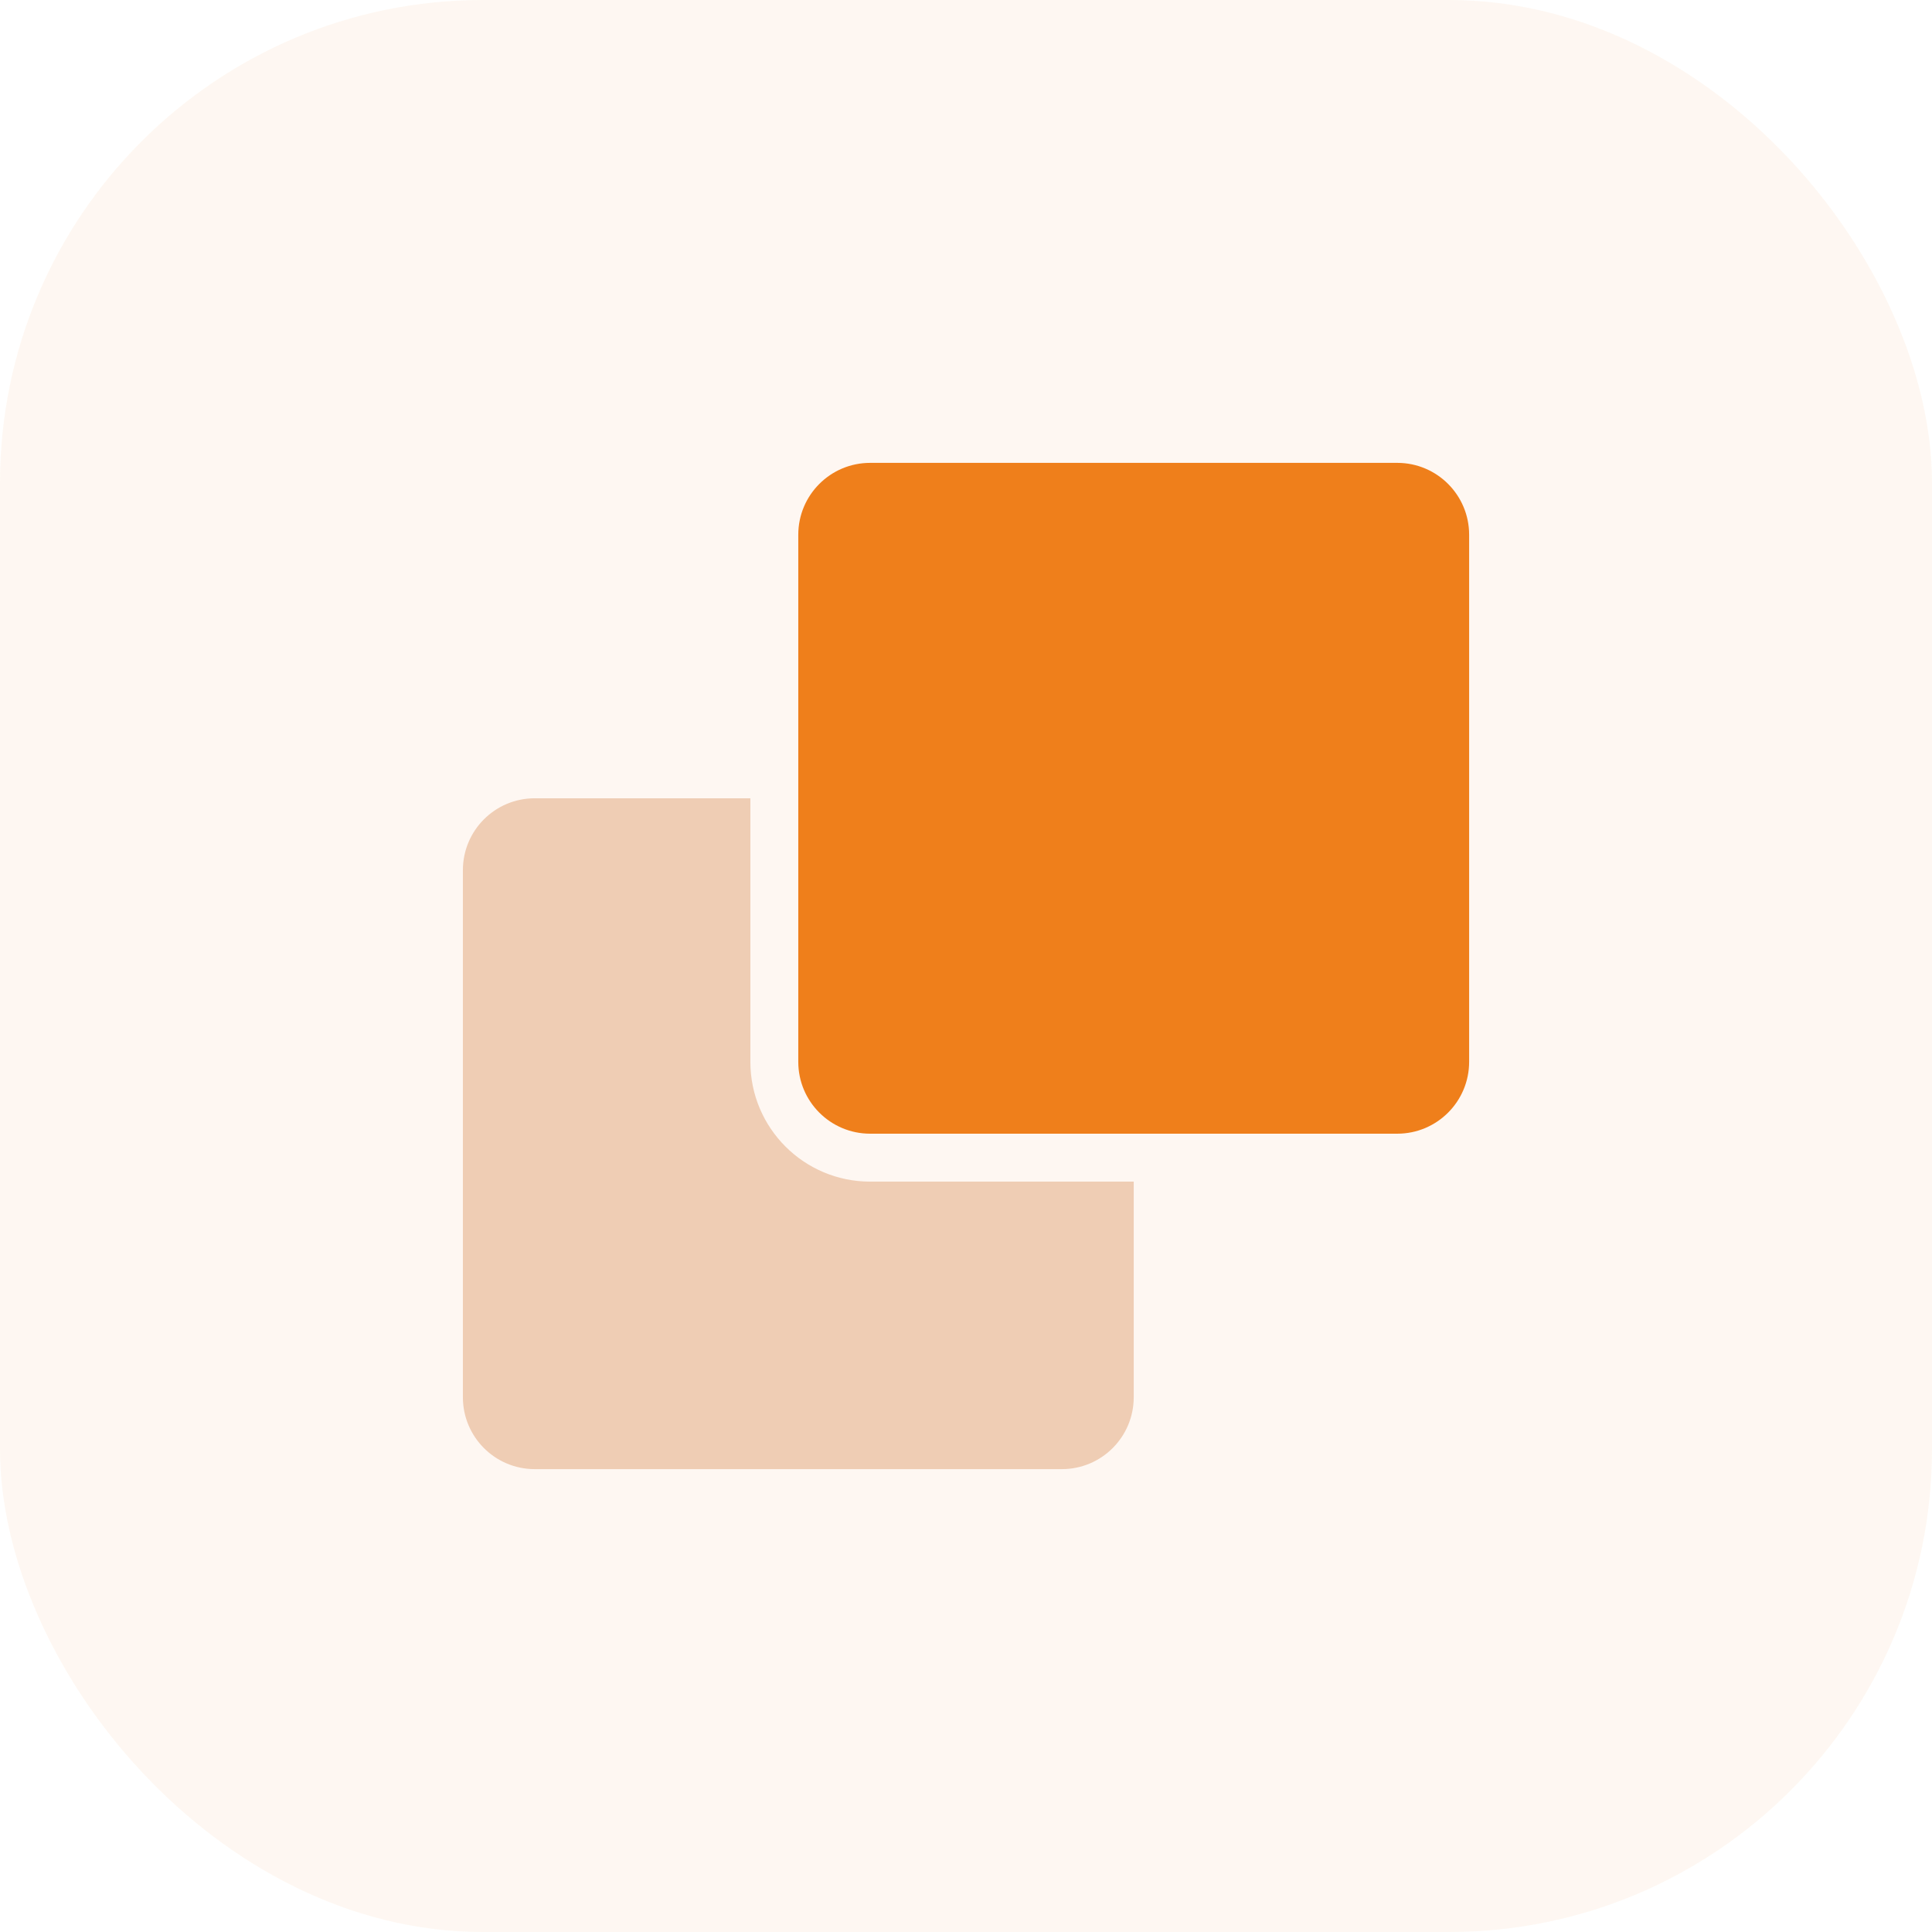
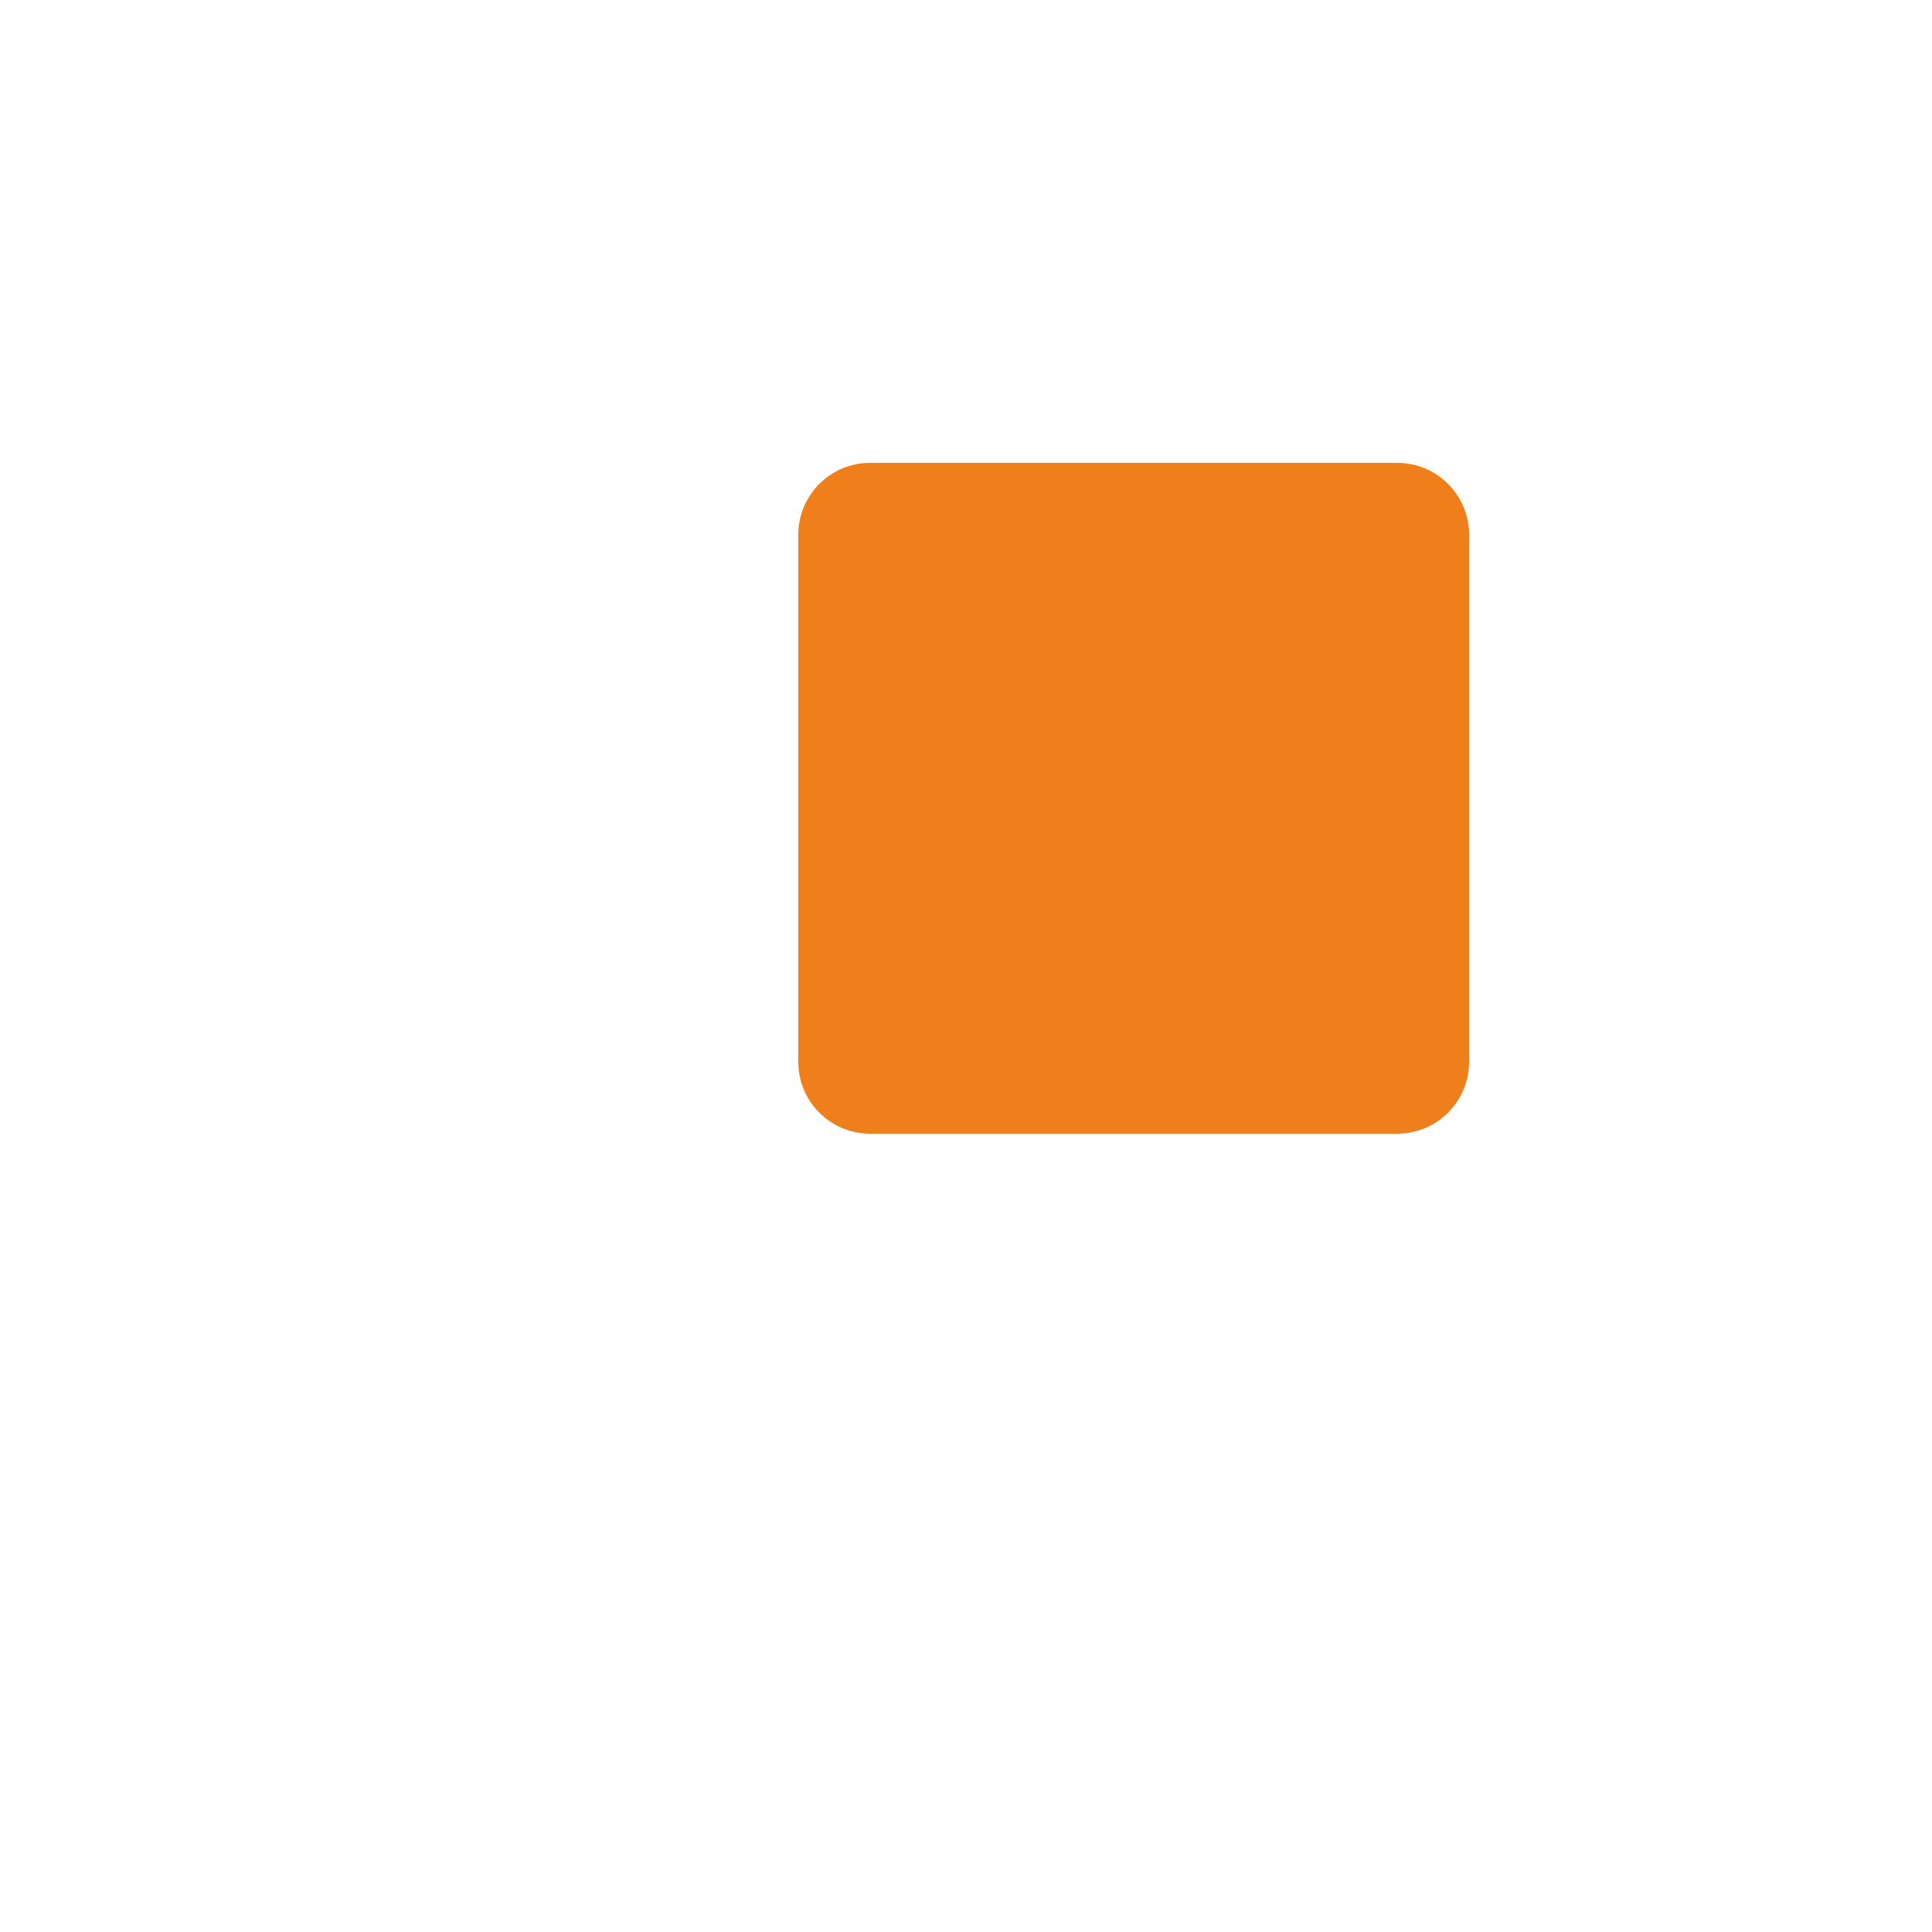
<svg xmlns="http://www.w3.org/2000/svg" width="64" height="64" viewBox="0 0 64 64" fill="none">
  <g id="Icon 2">
    <g id="Border" opacity="0.06">
-       <rect id="Shape" width="64" height="64" rx="16" fill="#EF7F1B" />
-     </g>
+       </g>
    <g id="Icon_Integrity">
-       <path id="Path" d="M37.556 39.143V46.286C37.556 47.601 36.49 48.667 35.175 48.667H17.714C16.399 48.667 15.334 47.601 15.334 46.286V28.825C15.334 27.51 16.399 26.444 17.714 26.444H24.857V35.175C24.857 37.366 26.634 39.143 28.826 39.143H37.556Z" fill="#EFCDB4" />
      <path id="Path_2" fill-rule="evenodd" clip-rule="evenodd" d="M28.825 15.333H46.286C47.601 15.333 48.667 16.399 48.667 17.714V35.174C48.667 36.489 47.601 37.555 46.286 37.555H28.825C27.51 37.555 26.444 36.489 26.444 35.174V17.714C26.444 16.399 27.51 15.333 28.825 15.333Z" fill="#EF7F1B" />
    </g>
  </g>
</svg>